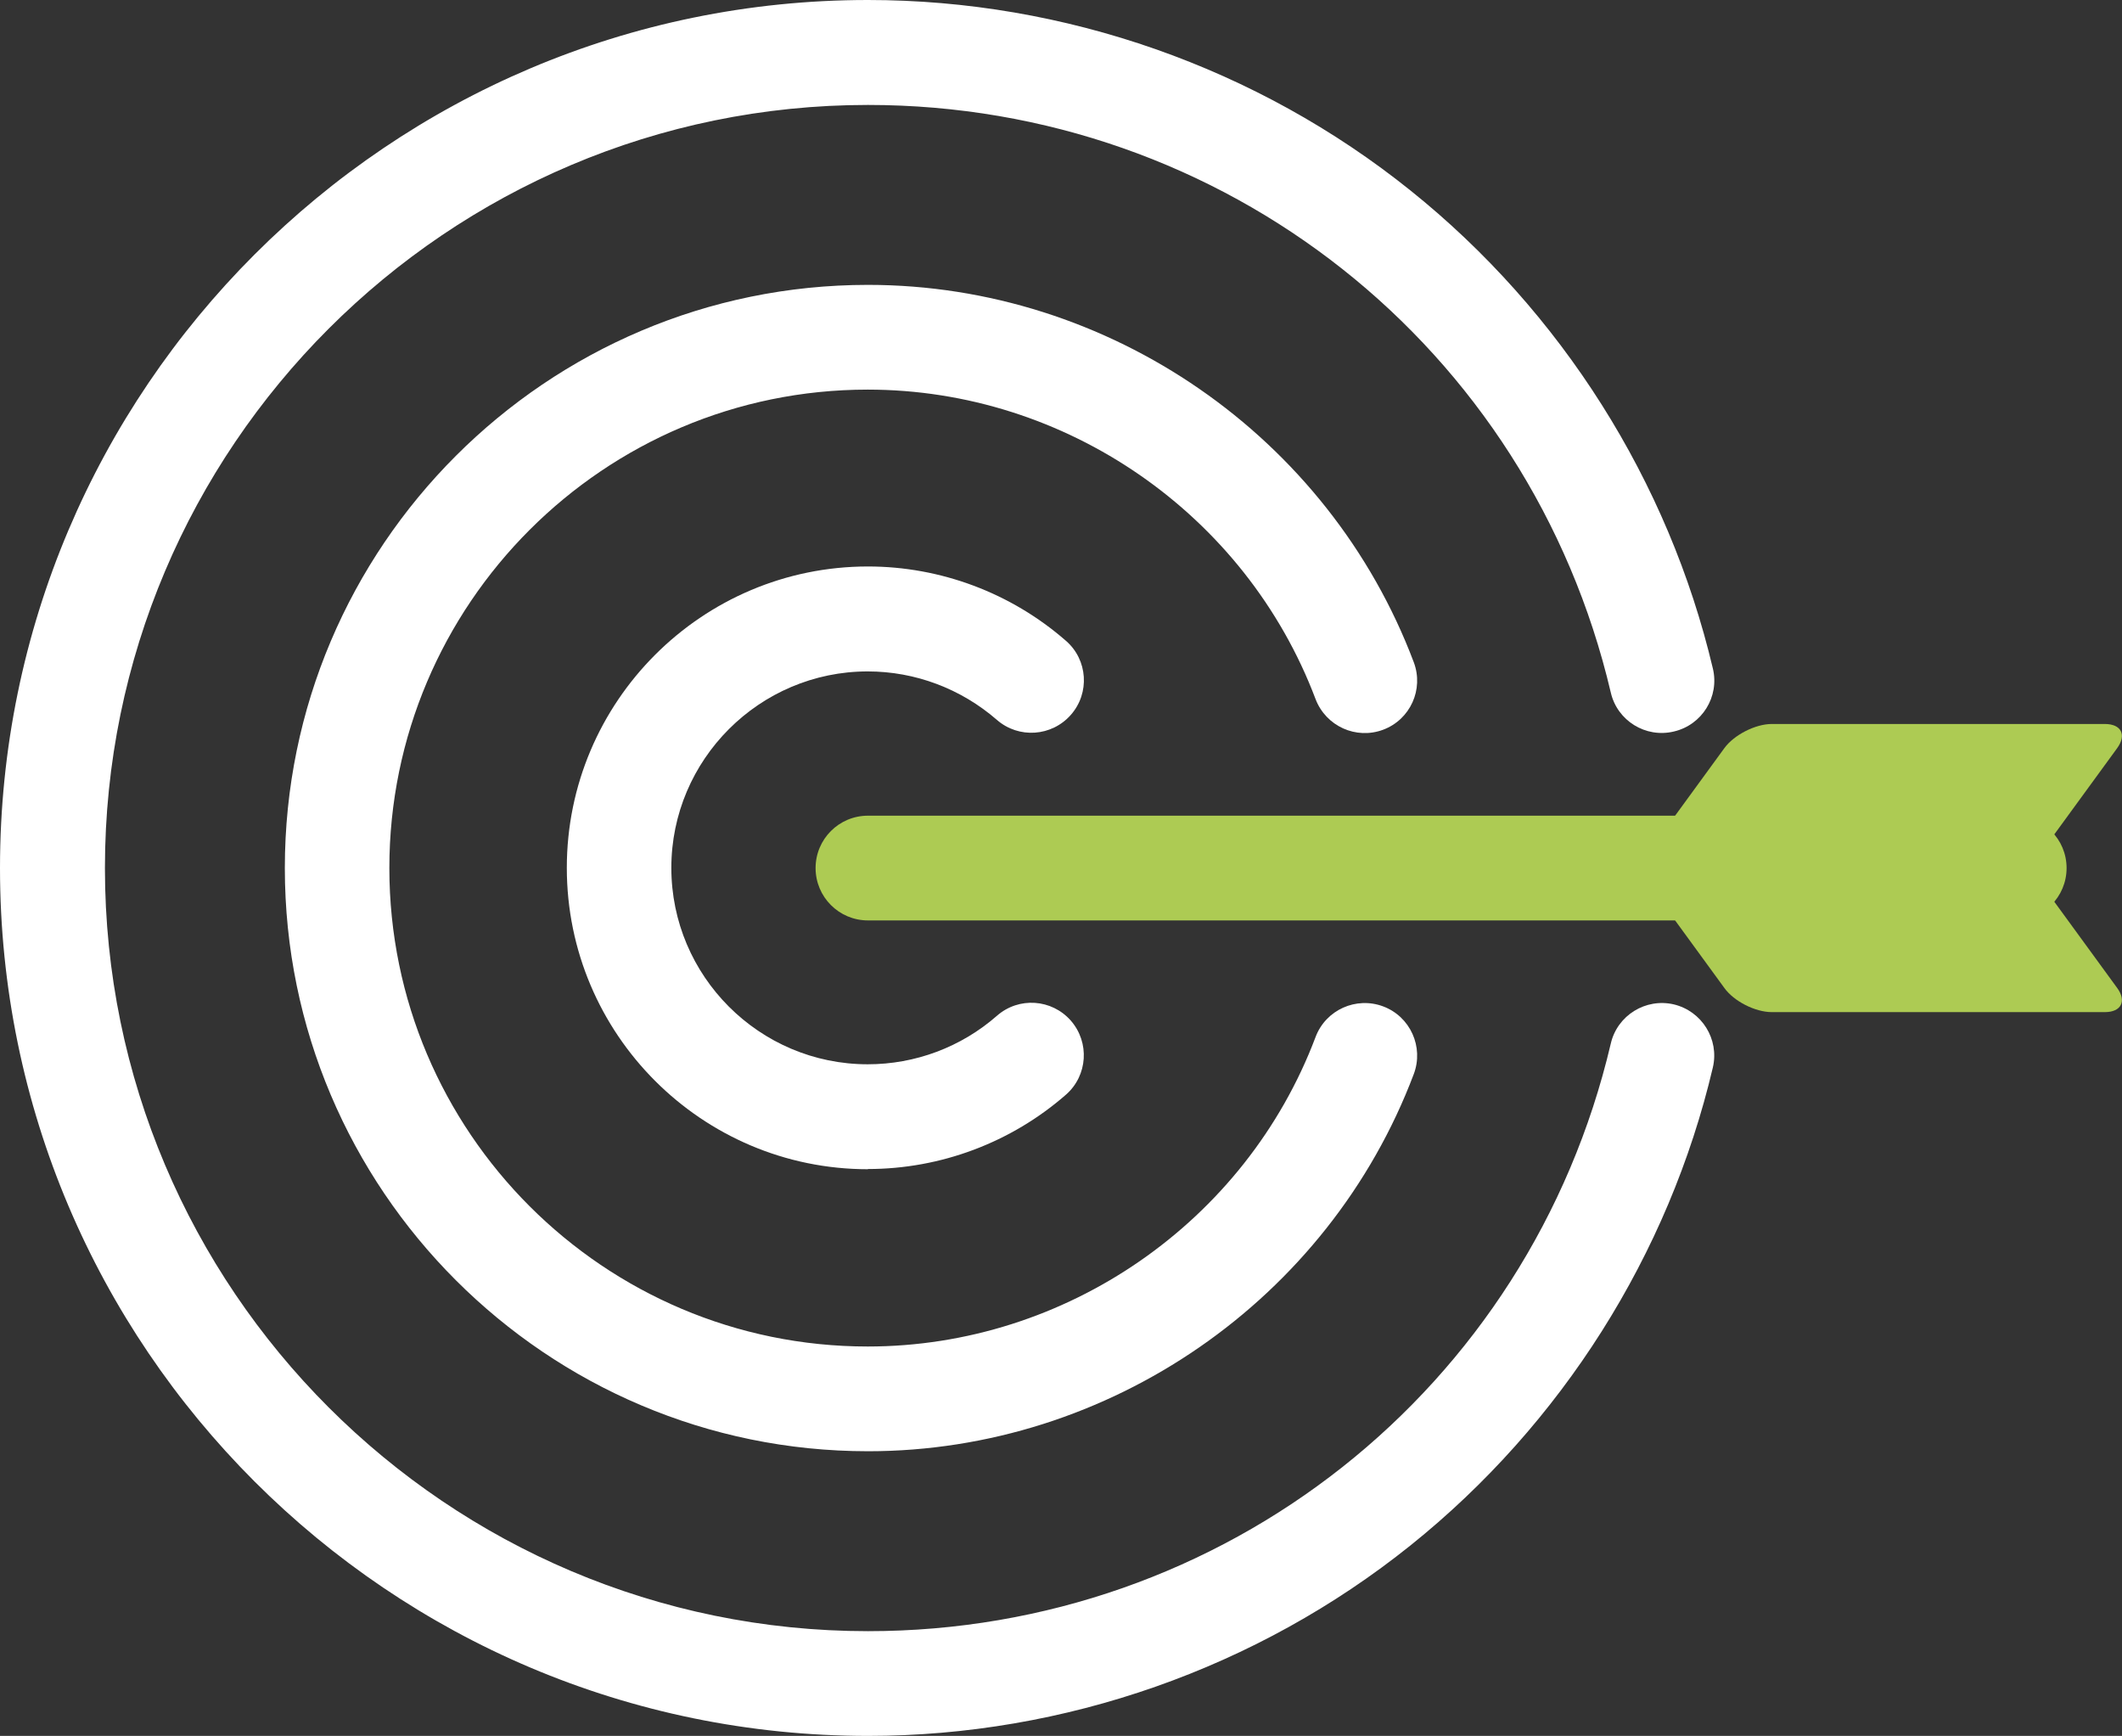
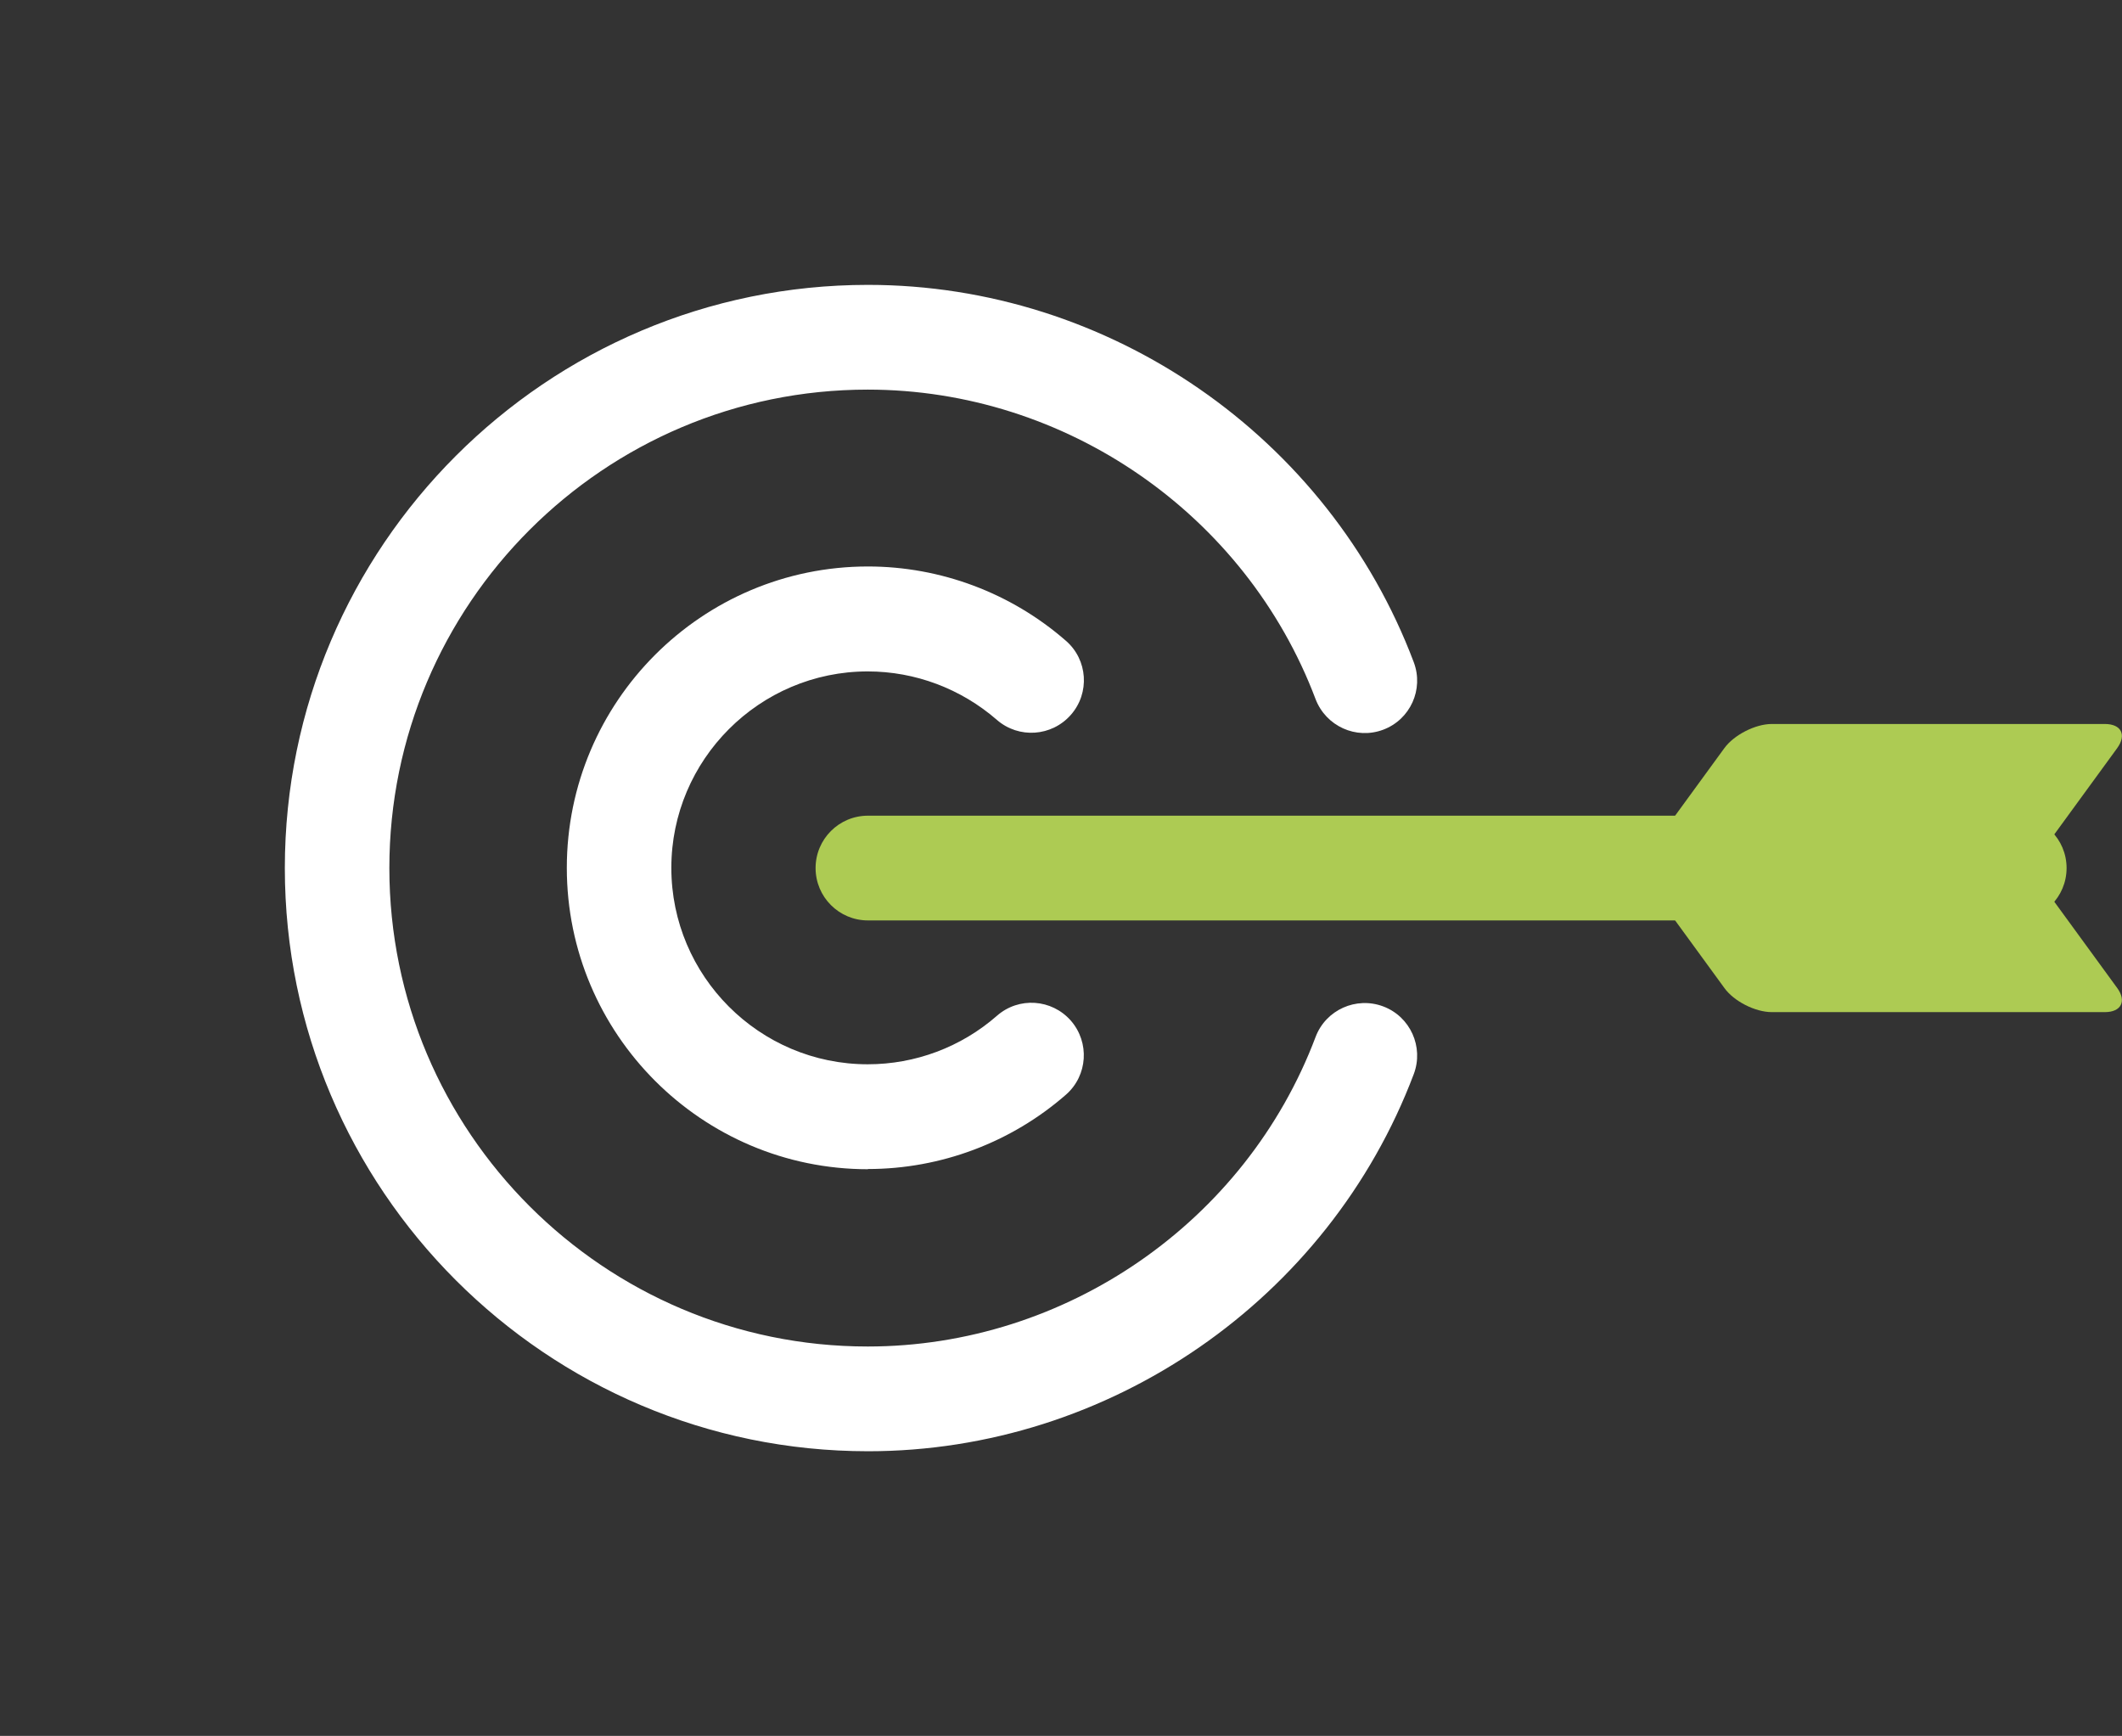
<svg xmlns="http://www.w3.org/2000/svg" id="Layer_2" data-name="Layer 2" viewBox="0 0 104.15 85.19">
  <rect x="0" y="0" width="104.15" height="85.19" fill="#333333" stroke="none" />
  <defs>
    <style>      .cls-1 {        fill: #adcb53;      }      .cls-1, .cls-2 {        stroke-width: 0px;      }      .cls-2 {        fill: #fff;      }    </style>
  </defs>
  <g id="Layer_1-2" data-name="Layer 1">
    <g>
      <path class="cls-1" d="M103.91,48.48c.48.65.2,1.19-.6,1.19h-16.35c-.81,0-1.86-.53-2.33-1.19l-3.42-4.69c-.24-.33-.36-.75-.36-1.19s.12-.86.36-1.19l3.42-4.69c.47-.65,1.52-1.19,2.33-1.19h16.35c.8,0,1.08.53.6,1.19l-3.42,4.69c-.24.33-.35.75-.35,1.19s.12.86.35,1.19l3.42,4.69Z" />
-       <path class="cls-2" d="M42.6,85.19C19.11,85.19,0,66.09,0,42.6S19.11,0,42.6,0c9.66,0,19.12,3.32,26.63,9.35,7.41,5.94,12.67,14.27,14.84,23.46.33,1.38-.53,2.77-1.92,3.09-1.38.33-2.77-.53-3.09-1.91-3.99-16.98-18.99-28.84-36.46-28.84C21.95,5.15,5.15,21.95,5.15,42.6s16.8,37.45,37.45,37.45c17.47,0,32.47-11.86,36.46-28.84.32-1.38,1.71-2.24,3.09-1.92,1.38.33,2.24,1.71,1.92,3.09-2.16,9.19-7.43,17.52-14.84,23.46-7.52,6.03-16.98,9.35-26.63,9.35" />
      <path class="cls-2" d="M42.6,71.22c-15.78,0-28.62-12.84-28.62-28.62s12.84-28.62,28.62-28.62c11.84,0,22.61,7.44,26.79,18.52.5,1.33-.17,2.81-1.5,3.31-1.33.5-2.81-.17-3.32-1.5-3.43-9.08-12.26-15.19-21.98-15.19-12.95,0-23.48,10.53-23.48,23.48s10.53,23.48,23.48,23.48c9.71,0,18.55-6.1,21.98-15.19.5-1.33,1.99-2,3.32-1.5,1.33.5,2,1.99,1.5,3.32-4.18,11.07-14.95,18.51-26.79,18.51" />
      <path class="cls-2" d="M42.6,57.38c-8.15,0-14.78-6.63-14.78-14.79s6.63-14.79,14.78-14.79c3.57,0,7.03,1.3,9.72,3.65,1.07.93,1.18,2.56.24,3.63-.94,1.07-2.56,1.18-3.63.25-1.76-1.53-4.01-2.38-6.34-2.38-5.31,0-9.64,4.33-9.64,9.64s4.32,9.64,9.64,9.64c2.33,0,4.58-.84,6.34-2.38,1.07-.94,2.69-.83,3.63.24.93,1.07.83,2.69-.24,3.63-2.69,2.35-6.15,3.65-9.72,3.65" />
      <path class="cls-1" d="M98.86,45.17h-56.26c-1.42,0-2.57-1.15-2.57-2.57s1.15-2.57,2.57-2.57h56.26c1.42,0,2.57,1.15,2.57,2.57s-1.15,2.57-2.57,2.57" />
    </g>
  </g>
</svg>